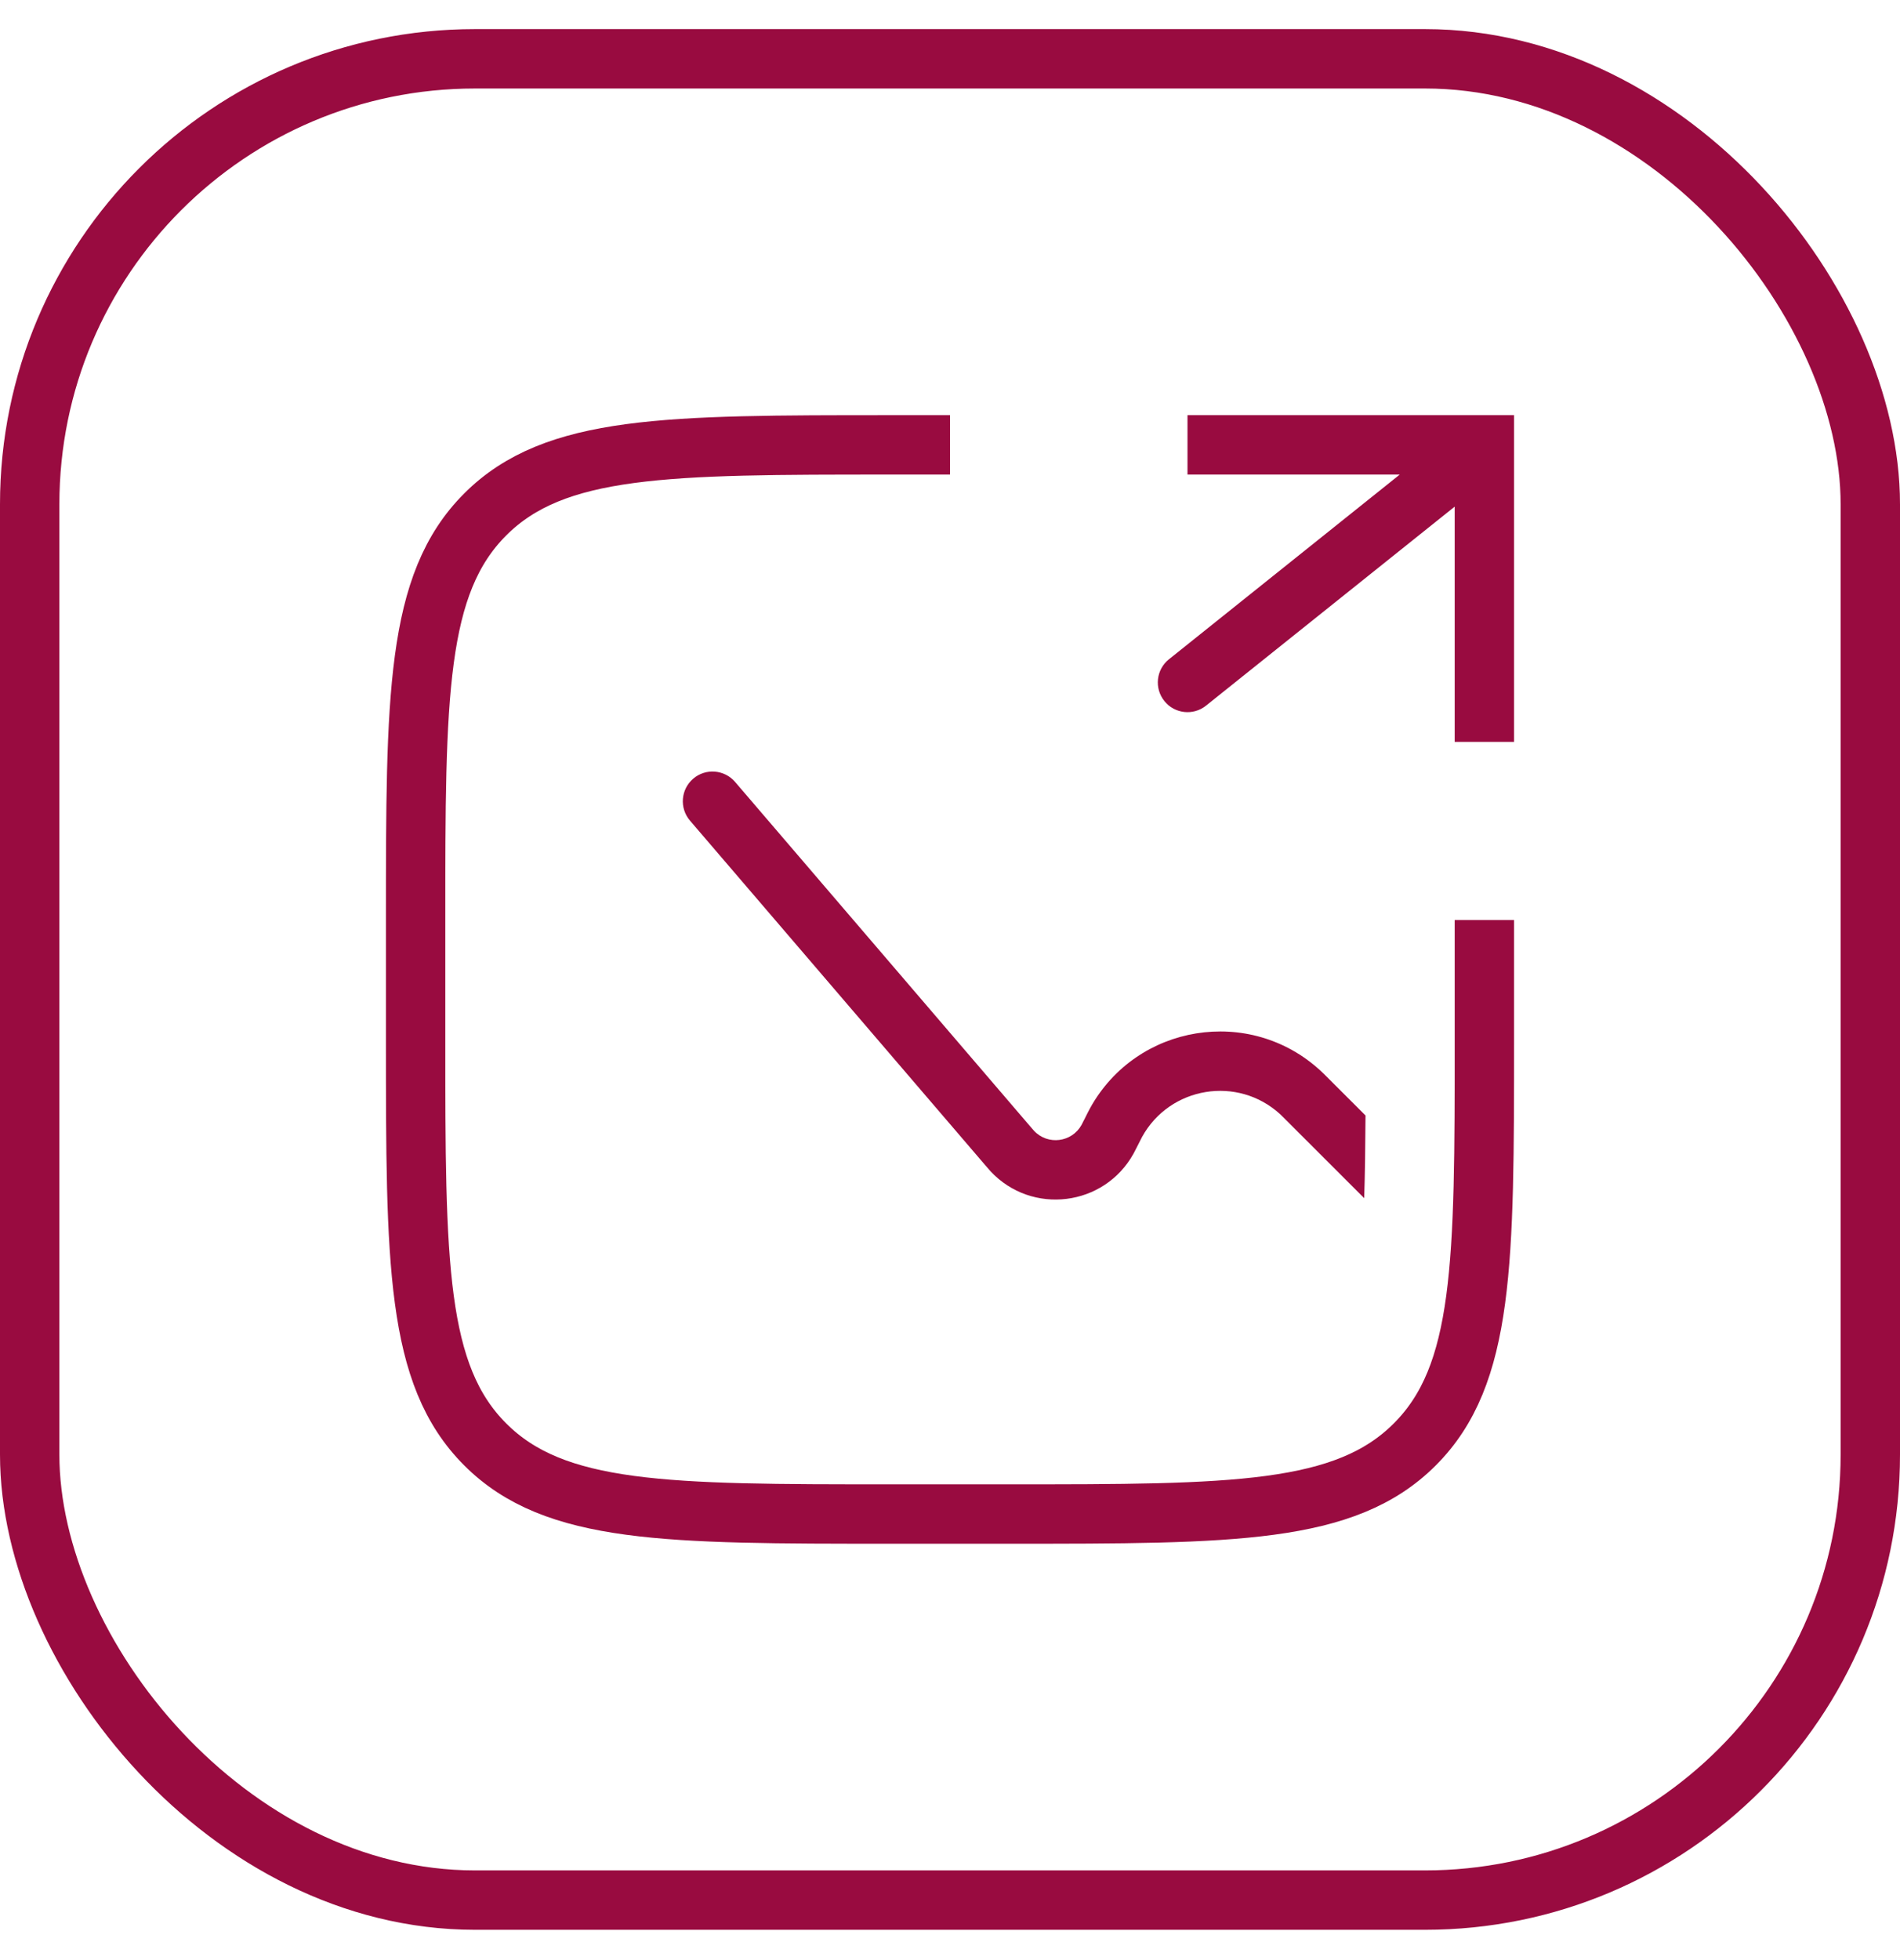
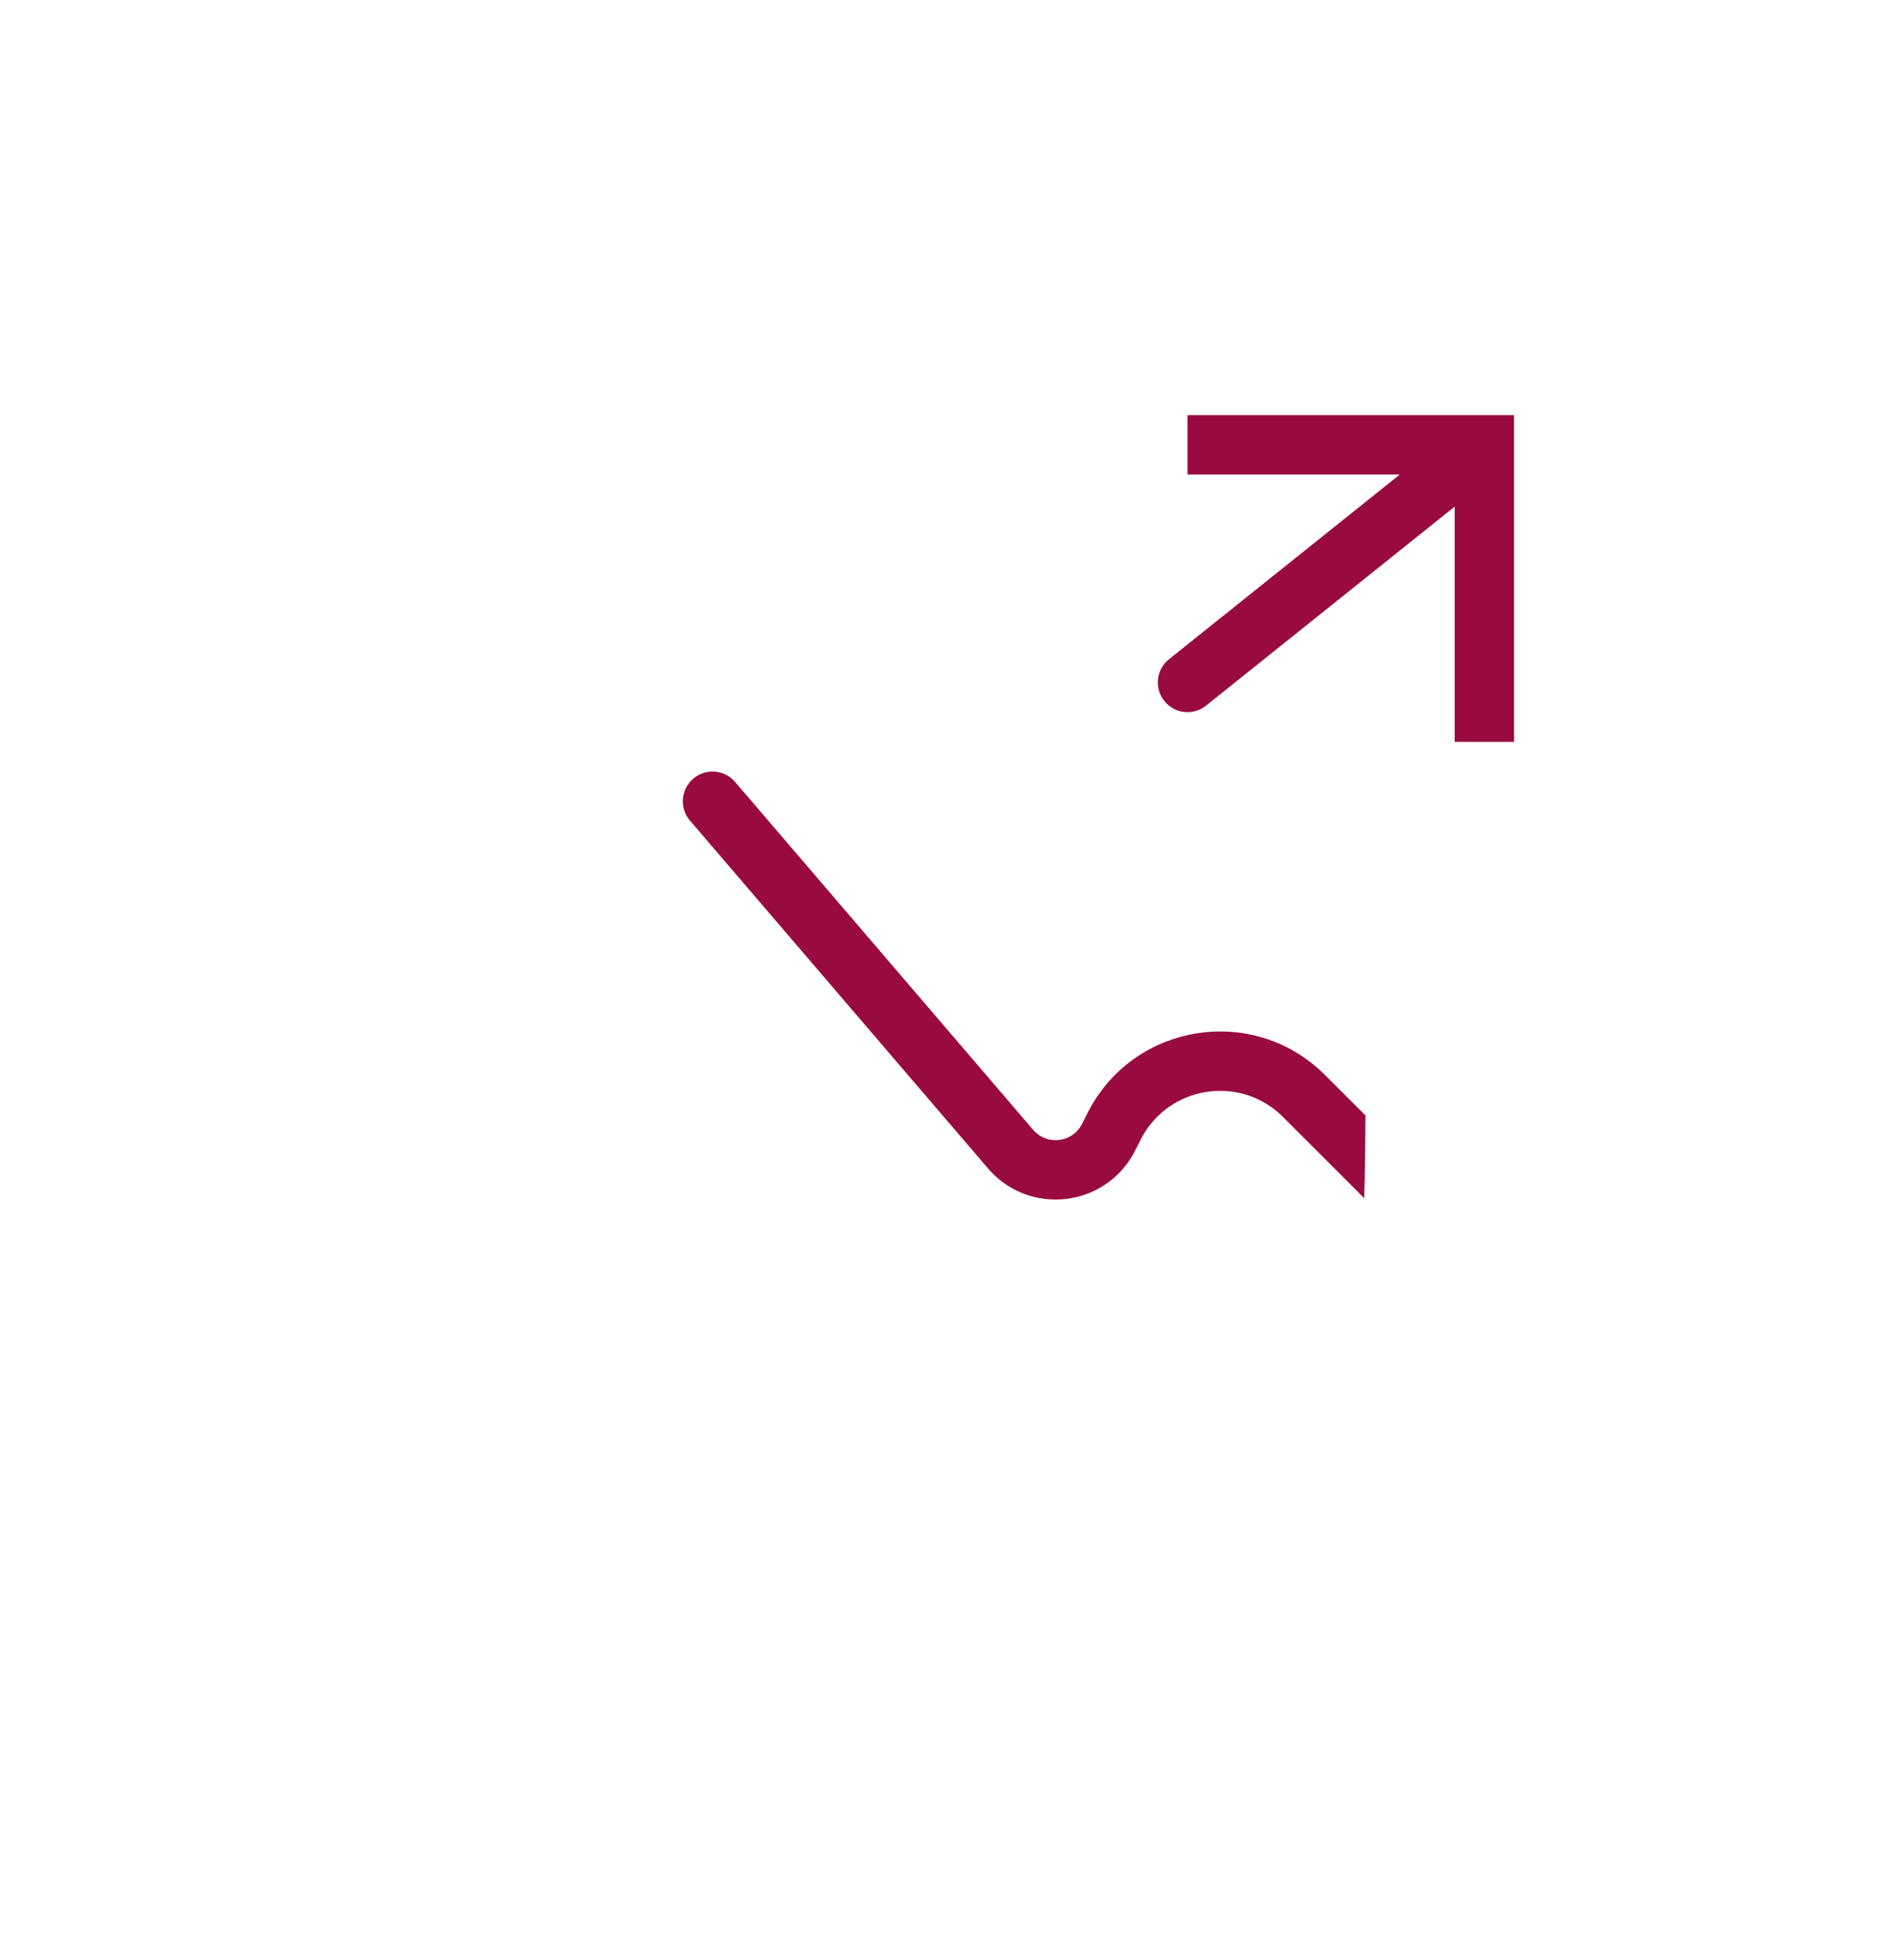
<svg xmlns="http://www.w3.org/2000/svg" width="32" height="33" viewBox="0 0 32 33" fill="none">
-   <path d="M25 15.49V17.49C25 21.261 25 23.147 23.828 24.318C22.657 25.49 20.771 25.49 17 25.49H15C11.229 25.49 9.343 25.49 8.172 24.318C7 23.147 7 21.261 7 17.49V15.49C7 11.719 7 9.833 8.172 8.661C9.343 7.49 11.229 7.49 15 7.49H16" stroke="#990B40" />
  <path fill-rule="evenodd" clip-rule="evenodd" d="M22.998 18.78L22.403 18.186L22.393 18.176L22.393 18.176C22.325 18.107 22.278 18.061 22.239 18.025C21.048 16.93 19.145 17.239 18.361 18.654C18.335 18.701 18.306 18.759 18.263 18.846L18.256 18.859C18.227 18.918 18.22 18.931 18.216 18.938C18.051 19.235 17.646 19.285 17.414 19.037C17.409 19.031 17.398 19.02 17.356 18.97L12.38 13.164C12.2 12.955 11.884 12.93 11.675 13.11C11.465 13.29 11.441 13.605 11.62 13.815L16.596 19.62L16.604 19.629L16.604 19.629C16.635 19.666 16.661 19.696 16.684 19.721C17.379 20.463 18.596 20.313 19.09 19.424C19.106 19.395 19.124 19.359 19.146 19.316L19.151 19.306C19.203 19.202 19.222 19.164 19.236 19.139C19.706 18.29 20.848 18.104 21.563 18.761C21.584 18.781 21.614 18.811 21.696 18.893L22.976 20.172C22.989 19.762 22.995 19.302 22.998 18.78Z" fill="#990B40" />
  <path d="M25 7.49V6.99H25.5V7.49H25ZM20.312 11.88C20.097 12.053 19.782 12.018 19.61 11.802C19.437 11.586 19.472 11.272 19.688 11.099L20.312 11.88ZM24.5 12.49V7.49H25.5V12.49H24.5ZM25 7.99H20V6.99H25V7.99ZM25.312 7.88L20.312 11.88L19.688 11.099L24.688 7.099L25.312 7.88Z" fill="#990B40" />
-   <rect x="0.5" y="0.99" width="31" height="31" rx="7.5" stroke="#990B40" />
</svg>